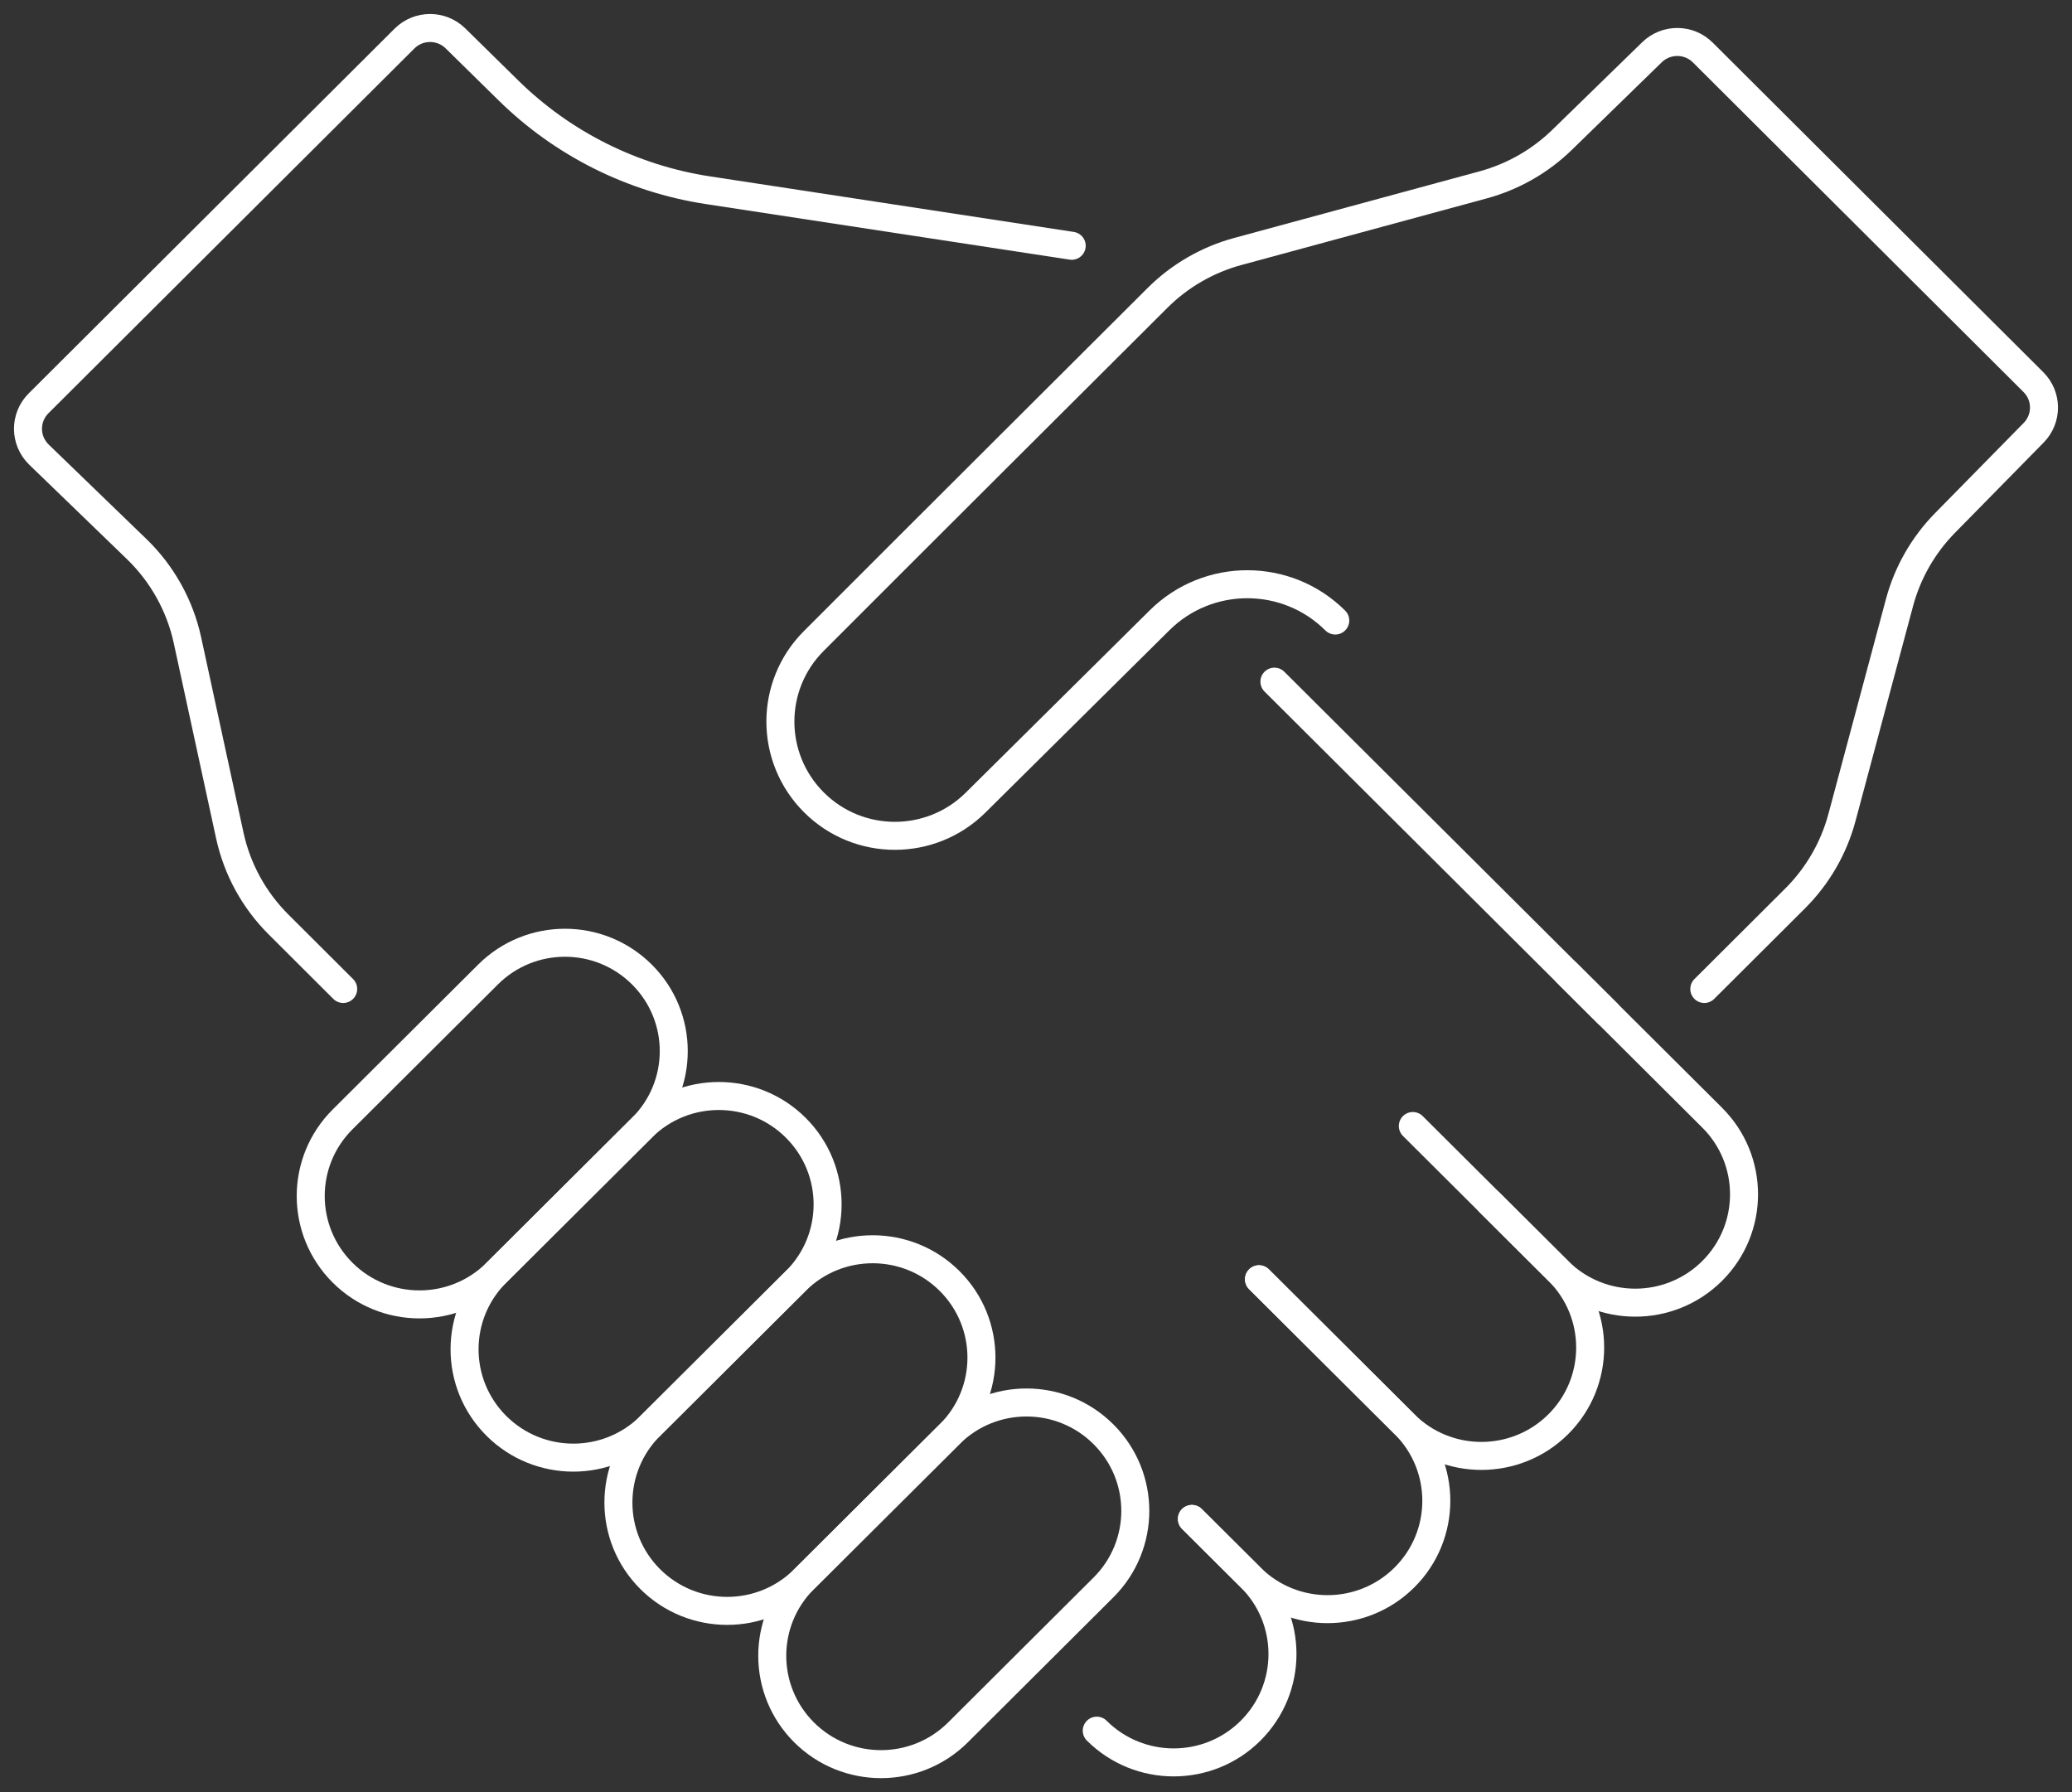
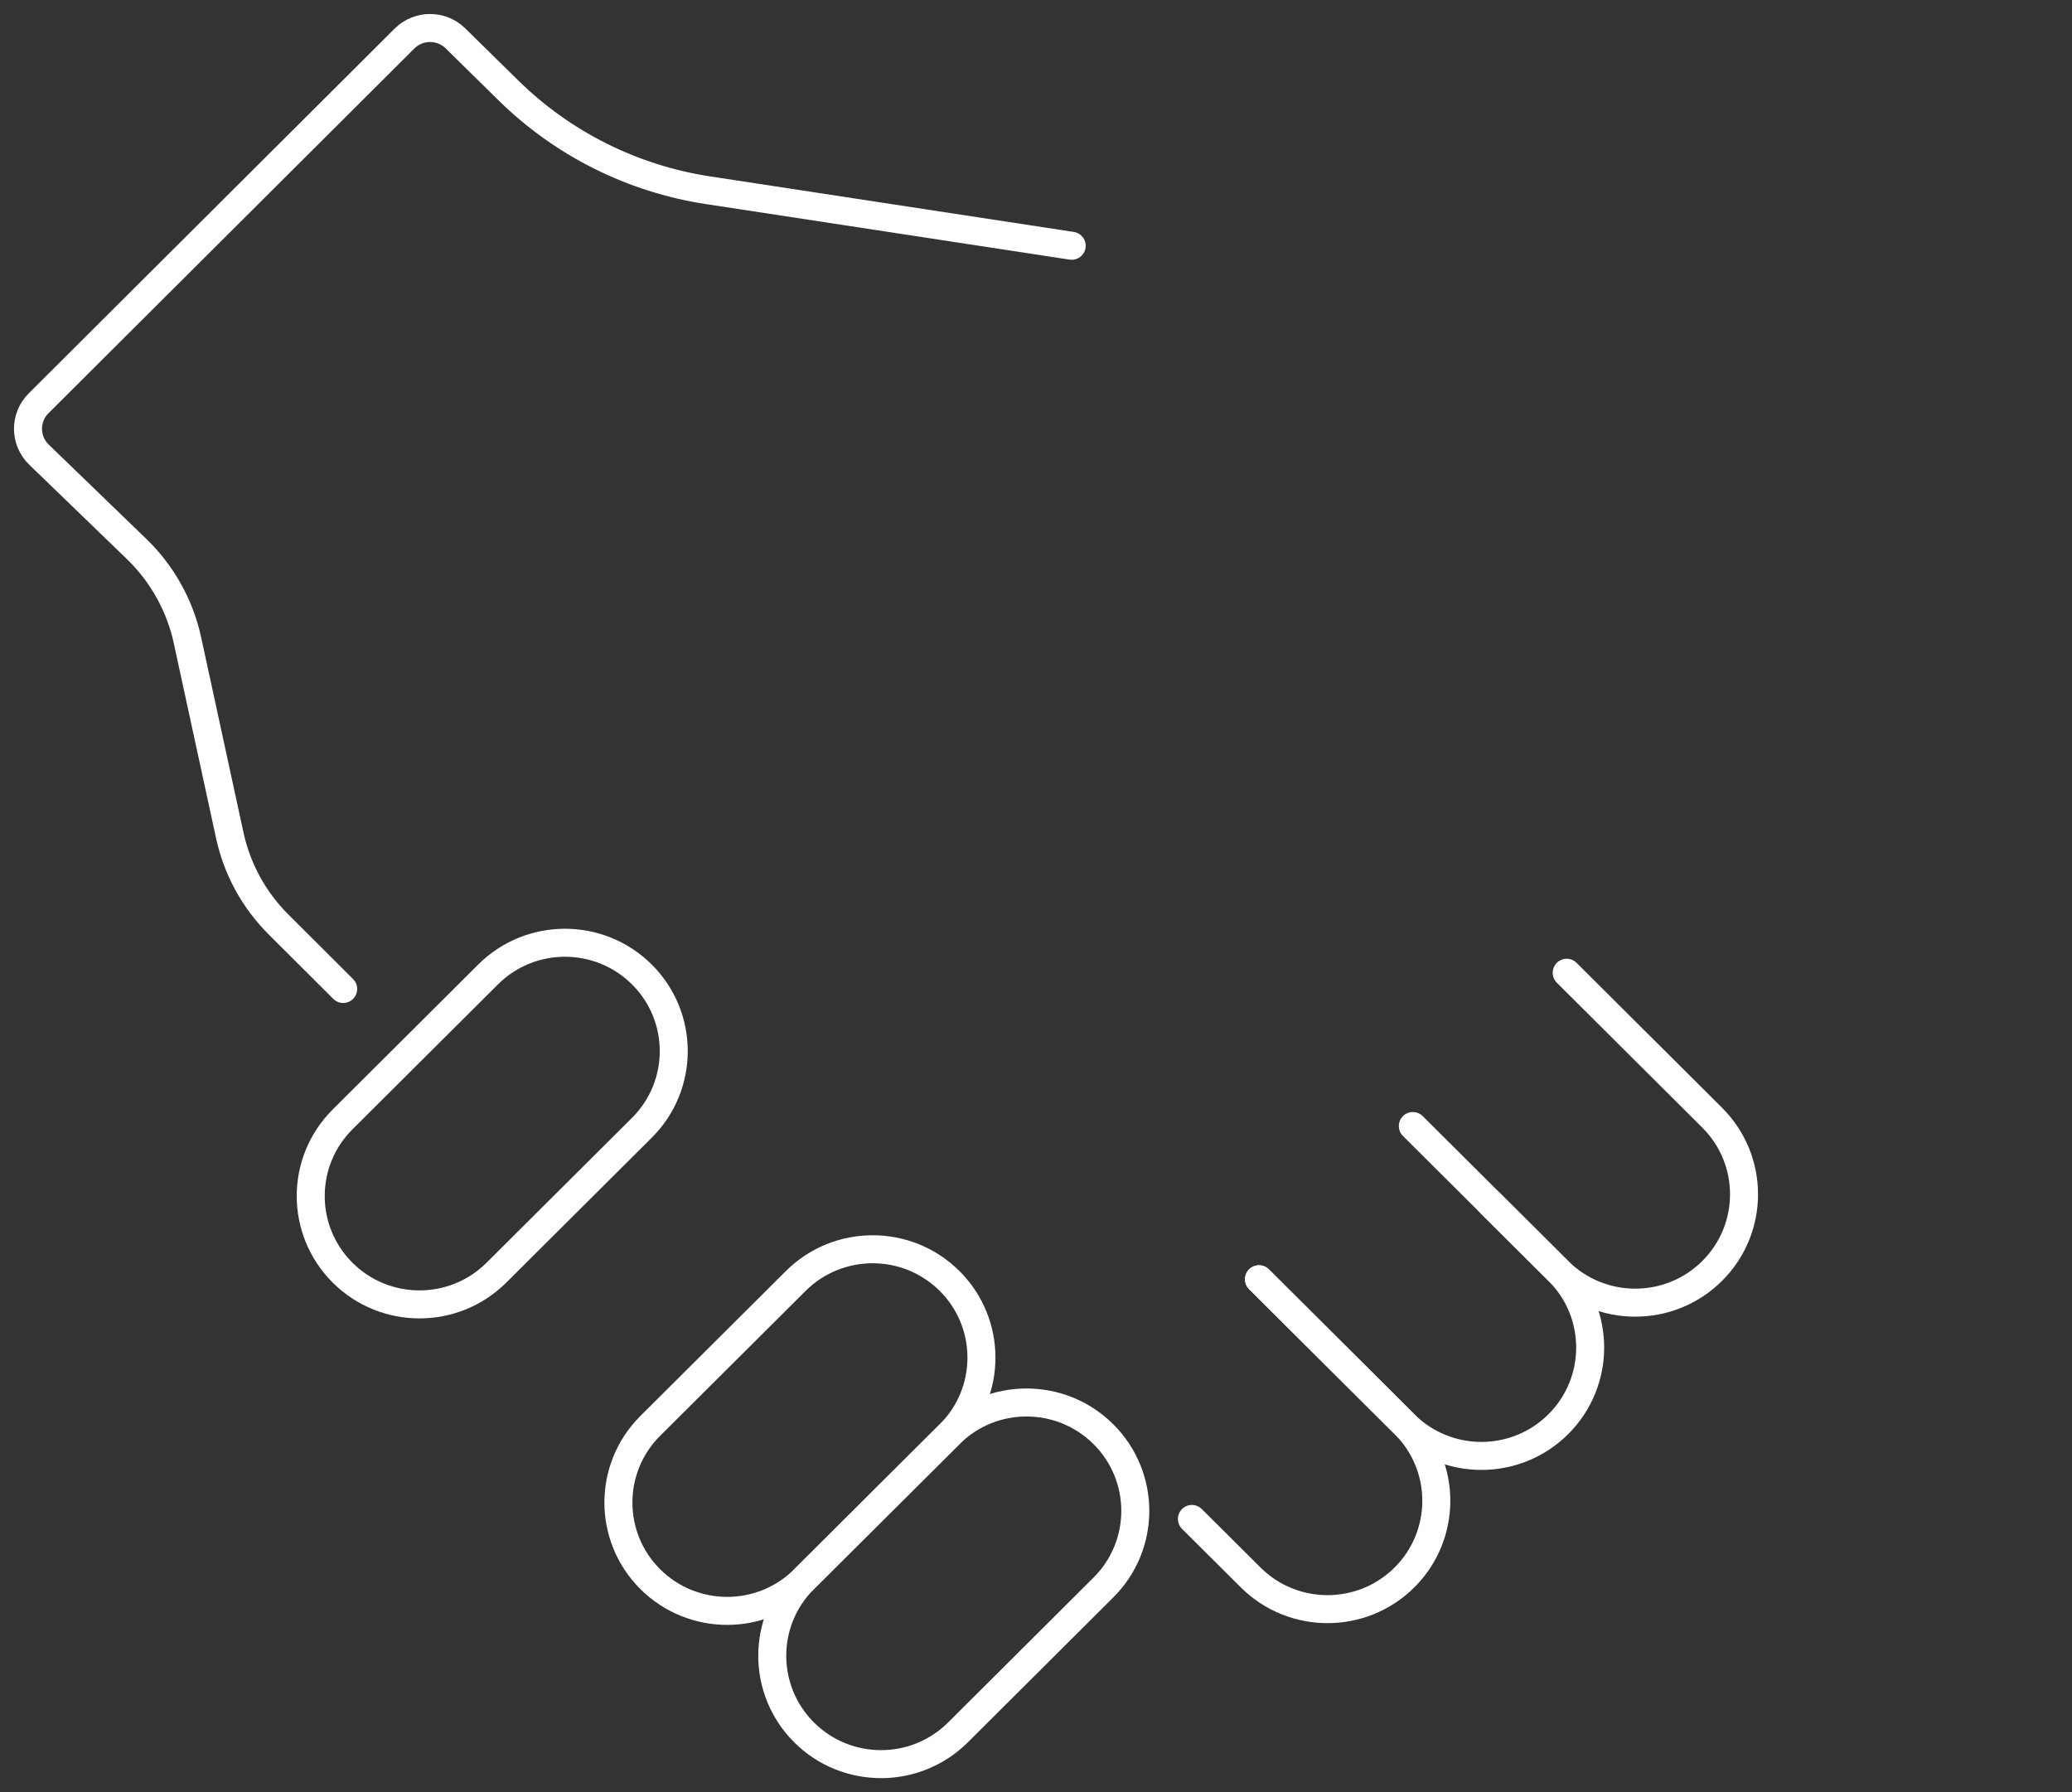
<svg xmlns="http://www.w3.org/2000/svg" width="74px" height="64px" viewBox="0 0 74 64" version="1.1">
  <rect x="0" y="0" width="74" height="64" fill="#333333" stroke="none" />
  <title>icon-transparency</title>
  <g id="Phase-1:-Homepage" stroke="none" stroke-width="1" fill="none" fill-rule="evenodd" stroke-linecap="round" stroke-linejoin="round">
    <g id="Assets" transform="translate(-290, -4462)" stroke="#FFFFFF">
      <g id="icon-transparency" transform="translate(291, 4463)">
-         <path d="M46.688,21.16 L46.688,21.16 C44.956,19.435 42.15,19.431 40.413,21.152 L33.84,27.665 C32.244,29.246 29.665,29.243 28.073,27.658 C26.475,26.066 26.469,23.489 28.062,21.893 C31.687,18.262 37.765,12.205 40.34,9.638 C41.134,8.846 42.123,8.275 43.206,7.981 L51.972,5.601 C53.033,5.312 54.003,4.759 54.789,3.993 L57.999,0.866 C58.505,0.373 59.315,0.377 59.815,0.876 L71.621,12.645 C72.123,13.144 72.126,13.95 71.631,14.454 L68.465,17.676 C67.687,18.468 67.127,19.447 66.84,20.517 L64.784,28.195 C64.491,29.287 63.915,30.283 63.113,31.083 L59.868,34.318" id="Stroke-1" />
-         <line x1="56.417" y1="35.197" x2="44.515" y2="23.343" id="Stroke-3" />
        <path d="M11.257,34.318 L8.948,32.015 C8.071,31.142 7.466,30.035 7.205,28.827 L5.695,21.864 C5.426,20.624 4.794,19.49 3.88,18.607 L0.392,15.236 C-0.125,14.735 -0.132,13.911 0.378,13.403 L13.446,0.377 C13.948,-0.123 14.761,-0.126 15.266,0.37 L17.165,2.236 C19.101,4.137 21.589,5.381 24.276,5.792 L37.275,7.777" id="Stroke-5" />
        <path d="M21.925,33.801 L21.925,33.801 C20.407,32.289 17.948,32.289 16.43,33.801 L11.235,38.976 C9.718,40.487 9.718,42.937 11.235,44.449 C12.752,45.96 15.212,45.96 16.729,44.449 L21.925,39.274 C23.442,37.762 23.442,35.312 21.925,33.801 Z" id="Stroke-7" />
-         <path d="M27.419,39.273 L27.419,39.273 C25.902,37.762 23.442,37.762 21.925,39.273 L16.729,44.449 C15.212,45.96 15.212,48.41 16.729,49.921 C18.246,51.432 20.706,51.432 22.224,49.921 L27.419,44.746 C28.937,43.235 28.937,40.785 27.419,39.273 Z" id="Stroke-9" />
        <path d="M32.914,44.746 L32.914,44.746 C31.396,43.235 28.937,43.235 27.419,44.746 L22.223,49.921 C20.707,51.433 20.707,53.883 22.223,55.394 C23.741,56.905 26.201,56.905 27.718,55.394 L32.914,50.219 C34.431,48.708 34.431,46.258 32.914,44.746 Z" id="Stroke-11" />
        <path d="M38.408,50.219 L38.408,50.219 C36.891,48.707 34.431,48.707 32.914,50.219 L27.718,55.394 C26.201,56.905 26.201,59.355 27.718,60.867 C29.235,62.378 31.695,62.378 33.213,60.867 L38.408,55.691 C39.926,54.18 39.926,51.73 38.408,50.219 Z" id="Stroke-13" />
        <path d="M49.458,39.212 L54.654,44.387 C56.172,45.898 58.631,45.898 60.149,44.387 C61.666,42.875 61.666,40.426 60.149,38.914 L54.953,33.739" id="Stroke-15" />
        <path d="M43.964,44.685 L49.16,49.86 C50.677,51.371 53.137,51.371 54.654,49.86 C56.171,48.348 56.171,45.898 54.654,44.387 L52.211,41.954" id="Stroke-17" />
        <path d="M41.568,53.244 L43.665,55.332 C45.182,56.843 47.642,56.843 49.16,55.332 C50.676,53.821 50.676,51.371 49.16,49.859 L43.964,44.684" id="Stroke-19" />
-         <path d="M38.17,60.805 C39.688,62.316 42.148,62.316 43.665,60.805 C45.182,59.293 45.182,56.843 43.665,55.332 L41.568,53.244" id="Stroke-21" />
      </g>
    </g>
  </g>
</svg>